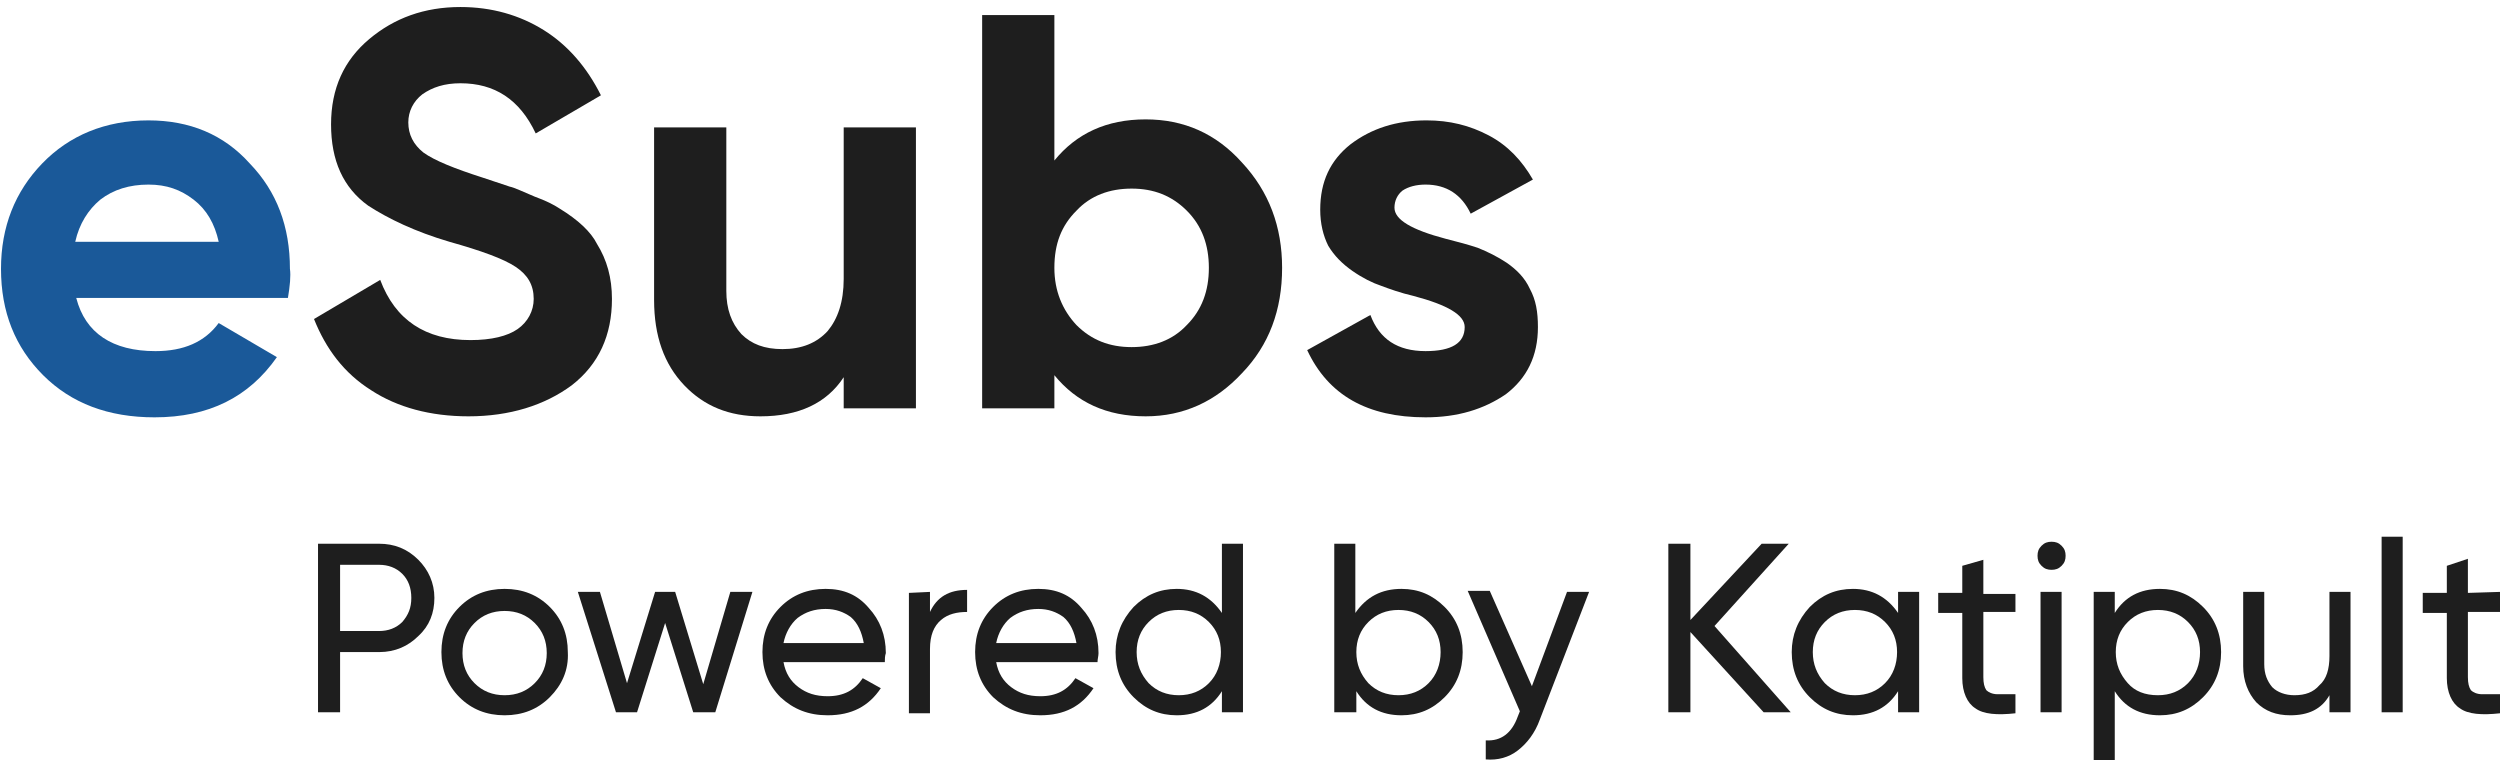
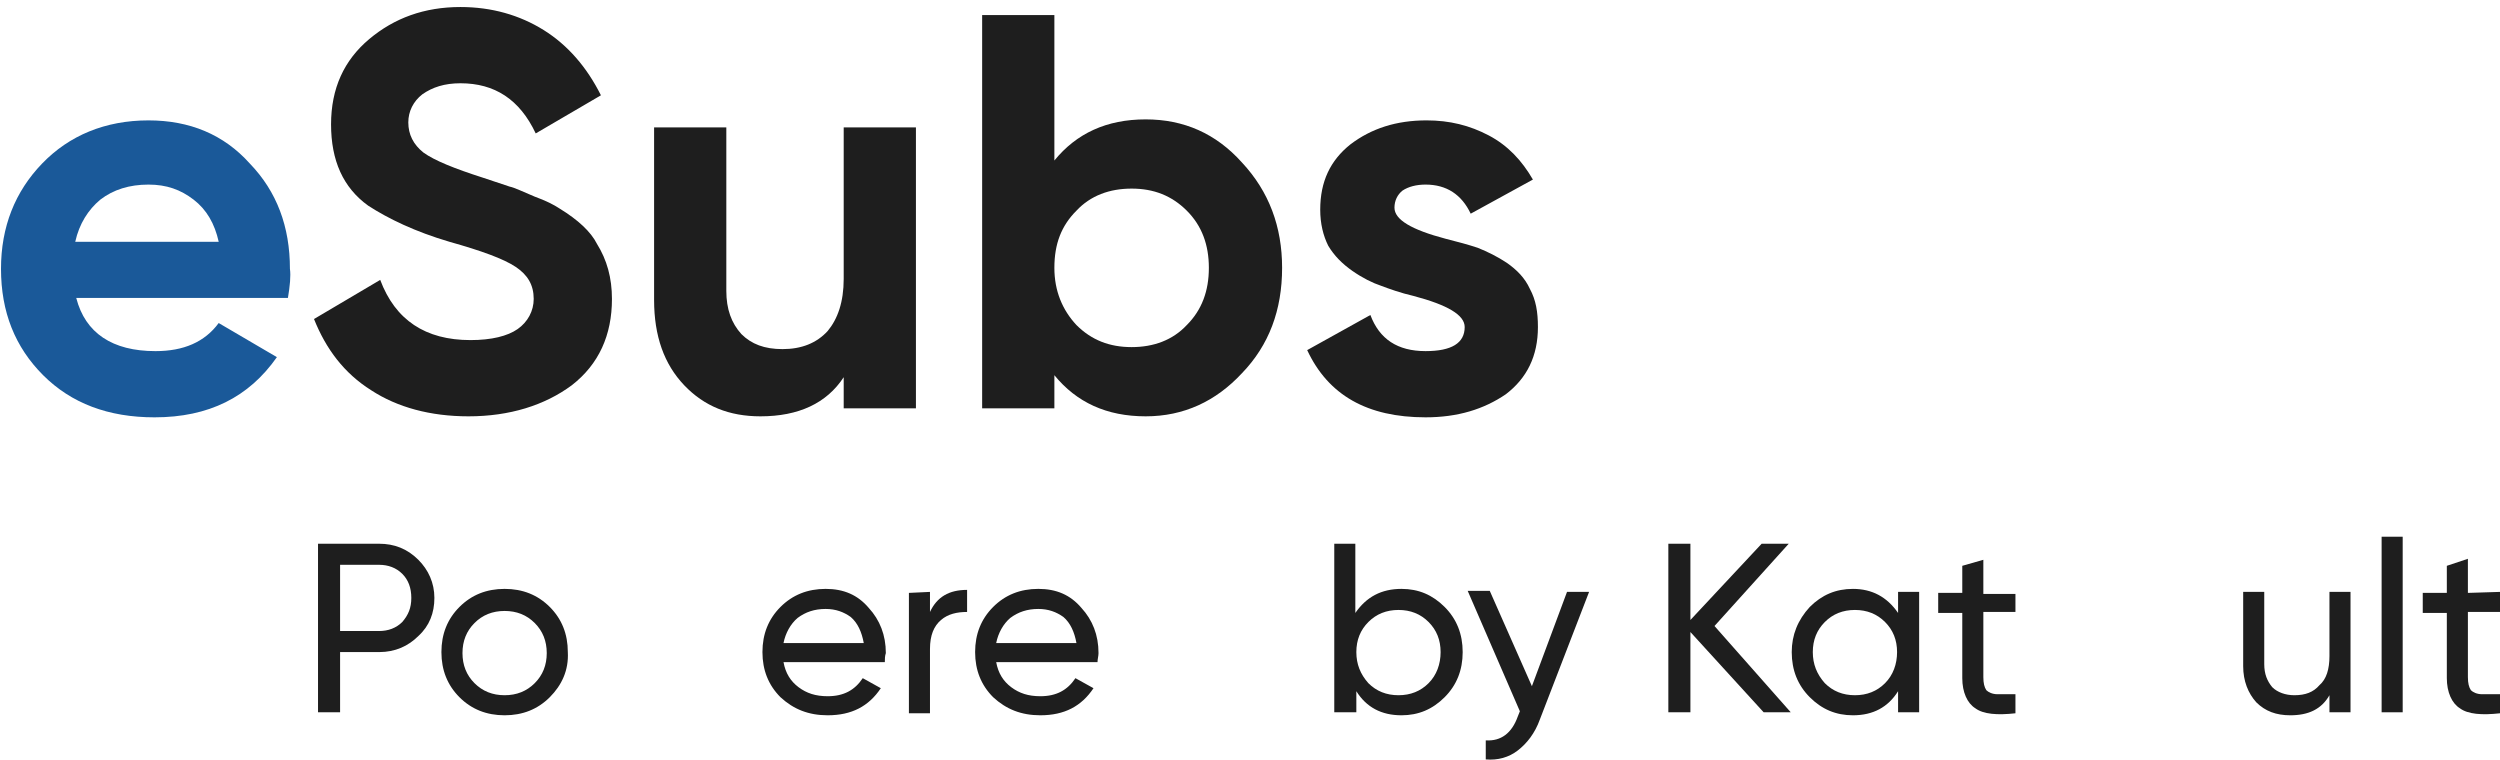
<svg xmlns="http://www.w3.org/2000/svg" version="1.1" id="Layer_1" x="0px" y="0px" viewBox="0 0 249.2 75.8" style="enable-background:new 0 0 249.2 75.8;" xml:space="preserve">
  <style type="text/css">
	.st0{fill:#1A5999;}
	.st1{fill:#1E1E1E;}
</style>
  <path class="st0" d="M28.7,29.7H7.6c0.9,3.5,3.6,5.3,7.9,5.3c2.8,0,4.9-0.9,6.3-2.8l5.8,3.4c-2.8,4-6.8,6-12.2,6  c-4.6,0-8.3-1.4-11.1-4.2s-4.2-6.3-4.2-10.6c0-4.2,1.4-7.7,4.1-10.5S10.5,12,14.8,12c4.1,0,7.5,1.4,10.1,4.3c2.7,2.8,4,6.3,4,10.5  C29,27.5,28.9,28.5,28.7,29.7 M7.5,24.1h14.3c-0.4-1.8-1.2-3.2-2.5-4.2s-2.7-1.5-4.5-1.5c-1.9,0-3.5,0.5-4.8,1.5  C8.8,20.9,7.9,22.3,7.5,24.1" />
  <path class="st1" d="M46.7,41.5c-3.8,0-7.1-0.9-9.7-2.6c-2.7-1.7-4.5-4.1-5.7-7.1l6.6-3.9c1.5,4,4.5,6,9,6c2.1,0,3.7-0.4,4.7-1.1  s1.6-1.8,1.6-3c0-1.4-0.6-2.4-1.8-3.2c-1.2-0.8-3.4-1.6-6.6-2.5c-3.4-1-6.1-2.3-8.1-3.6C34.2,18.7,33,16,33,12.4s1.3-6.4,3.8-8.5  s5.5-3.2,9.1-3.2c3.1,0,5.9,0.8,8.3,2.3s4.3,3.7,5.7,6.5l-6.5,3.8c-1.6-3.4-4.1-5-7.5-5c-1.6,0-2.8,0.4-3.8,1.1  c-0.9,0.7-1.4,1.7-1.4,2.8c0,1.2,0.5,2.2,1.5,3c1.1,0.8,3.1,1.6,5.9,2.5l2.7,0.9c0.5,0.1,1.3,0.5,2.5,1c1.1,0.4,1.9,0.8,2.5,1.2  c1.8,1.1,3.1,2.3,3.7,3.5c1,1.6,1.5,3.4,1.5,5.5c0,3.6-1.3,6.5-4,8.6C54.3,40.4,50.8,41.5,46.7,41.5" />
  <path class="st1" d="M84.1,27.8V12.7h7.2v28h-7.2v-3.1c-1.7,2.6-4.5,3.9-8.3,3.9c-3.1,0-5.6-1-7.6-3.1s-3-4.9-3-8.5V12.7h7.2V29  c0,1.8,0.5,3.2,1.5,4.3c1,1,2.3,1.5,4.1,1.5c1.9,0,3.4-0.6,4.5-1.8C83.5,31.8,84.1,30.1,84.1,27.8" />
  <path class="st1" d="M114.2,11.9c3.8,0,7,1.4,9.6,4.3c2.7,2.9,4,6.4,4,10.5c0,4.2-1.3,7.7-4,10.5c-2.6,2.8-5.8,4.3-9.6,4.3  c-3.9,0-6.9-1.4-9.1-4.1v3.3h-7.2V1.5h7.2V16C107.3,13.3,110.3,11.9,114.2,11.9 M107.3,32.4c1.5,1.5,3.3,2.2,5.5,2.2  s4.1-0.7,5.5-2.2c1.5-1.5,2.2-3.4,2.2-5.7s-0.7-4.2-2.2-5.7s-3.3-2.2-5.5-2.2s-4.1,0.7-5.5,2.2c-1.5,1.5-2.2,3.3-2.2,5.7  C105.1,29,105.9,30.9,107.3,32.4" />
  <path class="st1" d="M139,20.7c0,1.2,1.7,2.2,5.1,3.1c1.2,0.3,2.3,0.6,3.2,0.9c1,0.4,2,0.9,2.9,1.5c1,0.7,1.8,1.5,2.3,2.6  c0.6,1.1,0.8,2.3,0.8,3.8c0,2.9-1.1,5.1-3.2,6.7c-2.2,1.5-4.8,2.3-8,2.3c-5.8,0-9.7-2.2-11.8-6.7l6.3-3.5c0.9,2.4,2.7,3.6,5.5,3.6  c2.6,0,3.9-0.8,3.9-2.4c0-1.2-1.7-2.2-5.1-3.1c-1.3-0.3-2.4-0.7-3.2-1c-0.9-0.3-1.9-0.8-2.9-1.5s-1.8-1.5-2.4-2.5  c-0.5-1-0.8-2.2-0.8-3.6c0-2.8,1-4.9,3-6.5c2.1-1.6,4.6-2.4,7.6-2.4c2.3,0,4.3,0.5,6.2,1.5s3.3,2.5,4.4,4.4l-6.2,3.4  c-0.9-1.9-2.4-2.9-4.5-2.9c-0.9,0-1.7,0.2-2.3,0.6C139.3,19.4,139,20,139,20.7" />
  <path class="st1" d="M31.7,54.2h6.1c1.5,0,2.8,0.5,3.9,1.6c1,1,1.6,2.3,1.6,3.8s-0.5,2.8-1.6,3.8c-1,1-2.3,1.6-3.9,1.6h-3.9v6h-2.2  L31.7,54.2L31.7,54.2z M33.9,62.9h3.9c0.9,0,1.7-0.3,2.3-0.9c0.6-0.7,0.9-1.4,0.9-2.4s-0.3-1.8-0.9-2.4c-0.6-0.6-1.4-0.9-2.3-0.9  h-3.9V62.9z" />
  <path class="st1" d="M54.8,69.5c-1.2,1.2-2.7,1.8-4.5,1.8s-3.3-0.6-4.5-1.8S44,66.8,44,65s0.6-3.3,1.8-4.5s2.7-1.8,4.5-1.8  s3.3,0.6,4.5,1.8s1.8,2.7,1.8,4.5C56.7,66.8,56,68.3,54.8,69.5 M50.3,69.3c1.2,0,2.2-0.4,3-1.2s1.2-1.8,1.2-3s-0.4-2.2-1.2-3  s-1.8-1.2-3-1.2s-2.2,0.4-3,1.2s-1.2,1.8-1.2,3c0,1.2,0.4,2.2,1.2,3C48.1,68.9,49.1,69.3,50.3,69.3" />
-   <polygon class="st1" points="70.1,68.2 72.8,59 75,59 71.3,71 69.1,71 66.3,62.1 63.5,71 61.4,71 57.6,59 59.8,59 62.5,68.1  65.3,59 67.3,59 " />
  <path class="st1" d="M88.2,66H78.1c0.2,1.1,0.7,1.9,1.5,2.5s1.7,0.9,2.9,0.9c1.6,0,2.7-0.6,3.5-1.8l1.8,1c-1.2,1.8-2.9,2.7-5.3,2.7  c-1.9,0-3.4-0.6-4.7-1.8C76.6,68.3,76,66.8,76,65s0.6-3.3,1.8-4.5s2.7-1.8,4.5-1.8s3.2,0.6,4.3,1.9c1.1,1.2,1.7,2.7,1.7,4.5  C88.2,65.4,88.2,65.7,88.2,66 M82.3,60.7c-1.1,0-2,0.3-2.8,0.9c-0.7,0.6-1.2,1.5-1.4,2.5h8c-0.2-1.1-0.6-2-1.3-2.6  C84.1,61,83.3,60.7,82.3,60.7" />
  <path class="st1" d="M92.7,59v2c0.7-1.5,1.9-2.2,3.7-2.2V61c-1,0-1.9,0.2-2.6,0.8s-1.1,1.5-1.1,2.9v6.4h-2.1v-12L92.7,59L92.7,59  L92.7,59z" />
  <path class="st1" d="M109.4,66H99.3c0.2,1.1,0.7,1.9,1.5,2.5s1.7,0.9,2.9,0.9c1.6,0,2.7-0.6,3.5-1.8l1.8,1c-1.2,1.8-2.9,2.7-5.3,2.7  c-1.9,0-3.4-0.6-4.7-1.8c-1.2-1.2-1.8-2.7-1.8-4.5s0.6-3.3,1.8-4.5c1.2-1.2,2.7-1.8,4.5-1.8s3.2,0.6,4.3,1.9  c1.1,1.2,1.7,2.7,1.7,4.5C109.5,65.4,109.4,65.7,109.4,66 M103.5,60.7c-1.1,0-2,0.3-2.8,0.9c-0.7,0.6-1.2,1.5-1.4,2.5h8  c-0.2-1.1-0.6-2-1.3-2.6C105.3,61,104.5,60.7,103.5,60.7" />
-   <path class="st1" d="M121.8,61.1v-6.9h2.1V71h-2.1v-2.1c-1,1.6-2.5,2.4-4.5,2.4c-1.7,0-3.1-0.6-4.3-1.8c-1.2-1.2-1.8-2.7-1.8-4.5  c0-1.7,0.6-3.2,1.8-4.5c1.2-1.2,2.6-1.8,4.3-1.8C119.2,58.7,120.7,59.5,121.8,61.1 M117.5,69.3c1.2,0,2.2-0.4,3-1.2  c0.8-0.8,1.2-1.9,1.2-3.1s-0.4-2.2-1.2-3c-0.8-0.8-1.8-1.2-3-1.2s-2.2,0.4-3,1.2s-1.2,1.8-1.2,3c0,1.2,0.4,2.2,1.2,3.1  C115.3,68.9,116.3,69.3,117.5,69.3" />
  <path class="st1" d="M139.7,58.7c1.7,0,3.1,0.6,4.3,1.8s1.8,2.7,1.8,4.5c0,1.8-0.6,3.3-1.8,4.5s-2.6,1.8-4.3,1.8  c-2,0-3.5-0.8-4.5-2.4V71H133V54.2h2.1v6.9C136.2,59.5,137.7,58.7,139.7,58.7 M139.4,69.3c1.2,0,2.2-0.4,3-1.2s1.2-1.9,1.2-3.1  s-0.4-2.2-1.2-3s-1.8-1.2-3-1.2s-2.2,0.4-3,1.2s-1.2,1.8-1.2,3c0,1.2,0.4,2.2,1.2,3.1C137.2,68.9,138.2,69.3,139.4,69.3" />
  <path class="st1" d="M152.7,68.4l3.5-9.4h2.2l-4.9,12.7c-0.5,1.4-1.3,2.4-2.2,3.1s-2,1-3.2,0.9v-1.9c1.5,0.1,2.6-0.7,3.2-2.4  l0.2-0.5l-5.2-12h2.2L152.7,68.4z" />
  <polygon class="st1" points="170.9,62.4 178.5,71 175.8,71 168.5,63 168.5,71 166.3,71 166.3,54.2 168.5,54.2 168.5,61.8  175.6,54.2 178.3,54.2 " />
  <path class="st1" d="M189.2,61.1V59h2.1v12h-2.1v-2.1c-1,1.6-2.5,2.4-4.5,2.4c-1.7,0-3.1-0.6-4.3-1.8s-1.8-2.7-1.8-4.5  c0-1.7,0.6-3.2,1.8-4.5c1.2-1.2,2.6-1.8,4.3-1.8C186.6,58.7,188.1,59.5,189.2,61.1 M184.9,69.3c1.2,0,2.2-0.4,3-1.2s1.2-1.9,1.2-3.1  s-0.4-2.2-1.2-3s-1.8-1.2-3-1.2s-2.2,0.4-3,1.2s-1.2,1.8-1.2,3c0,1.2,0.4,2.2,1.2,3.1C182.7,68.9,183.7,69.3,184.9,69.3" />
  <path class="st1" d="M200.9,59v2h-3.2v6.5c0,0.6,0.1,1,0.3,1.3c0.2,0.2,0.6,0.4,1.1,0.4s1.1,0,1.8,0v1.9c-1.8,0.2-3.2,0.1-4-0.5  c-0.8-0.5-1.3-1.6-1.3-3v-6.5h-2.4v-2h2.4v-2.7l2.1-0.6v3.4h3.2L200.9,59L200.9,59z" />
-   <path class="st1" d="M204.5,56.8c-0.4,0-0.7-0.1-1-0.4s-0.4-0.6-0.4-1s0.1-0.7,0.4-1s0.6-0.4,1-0.4s0.7,0.1,1,0.4s0.4,0.6,0.4,1  s-0.1,0.7-0.4,1S204.9,56.8,204.5,56.8 M205.5,71h-2.1V59h2.1V71z" />
-   <path class="st1" d="M215.3,58.7c1.7,0,3.1,0.6,4.3,1.8s1.8,2.7,1.8,4.5c0,1.8-0.6,3.3-1.8,4.5s-2.6,1.8-4.3,1.8  c-2,0-3.5-0.8-4.5-2.4v6.9h-2.1V59h2.1v2.1C211.8,59.5,213.3,58.7,215.3,58.7 M215.1,69.3c1.2,0,2.2-0.4,3-1.2s1.2-1.9,1.2-3.1  s-0.4-2.2-1.2-3s-1.8-1.2-3-1.2s-2.2,0.4-3,1.2s-1.2,1.8-1.2,3c0,1.2,0.4,2.2,1.2,3.1C212.8,68.9,213.8,69.3,215.1,69.3" />
  <path class="st1" d="M232.2,65.4V59h2.1v12h-2.1v-1.7c-0.8,1.4-2.1,2-3.9,2c-1.4,0-2.5-0.4-3.4-1.3c-0.8-0.9-1.3-2.1-1.3-3.6V59h2.1  v7.2c0,1,0.3,1.7,0.8,2.3c0.5,0.5,1.3,0.8,2.2,0.8c1.1,0,1.9-0.3,2.5-1C231.9,67.7,232.2,66.7,232.2,65.4" />
  <rect x="237.4" y="53.5" class="st1" width="2.1" height="17.5" />
  <path class="st1" d="M249.2,59v2H246v6.5c0,0.6,0.1,1,0.3,1.3c0.2,0.2,0.6,0.4,1.1,0.4s1.1,0,1.8,0v1.9c-1.8,0.2-3.2,0.1-4-0.5  c-0.8-0.5-1.3-1.6-1.3-3v-6.5h-2.4v-2h2.4v-2.7l2.1-0.7v3.4L249.2,59L249.2,59z" />
</svg>